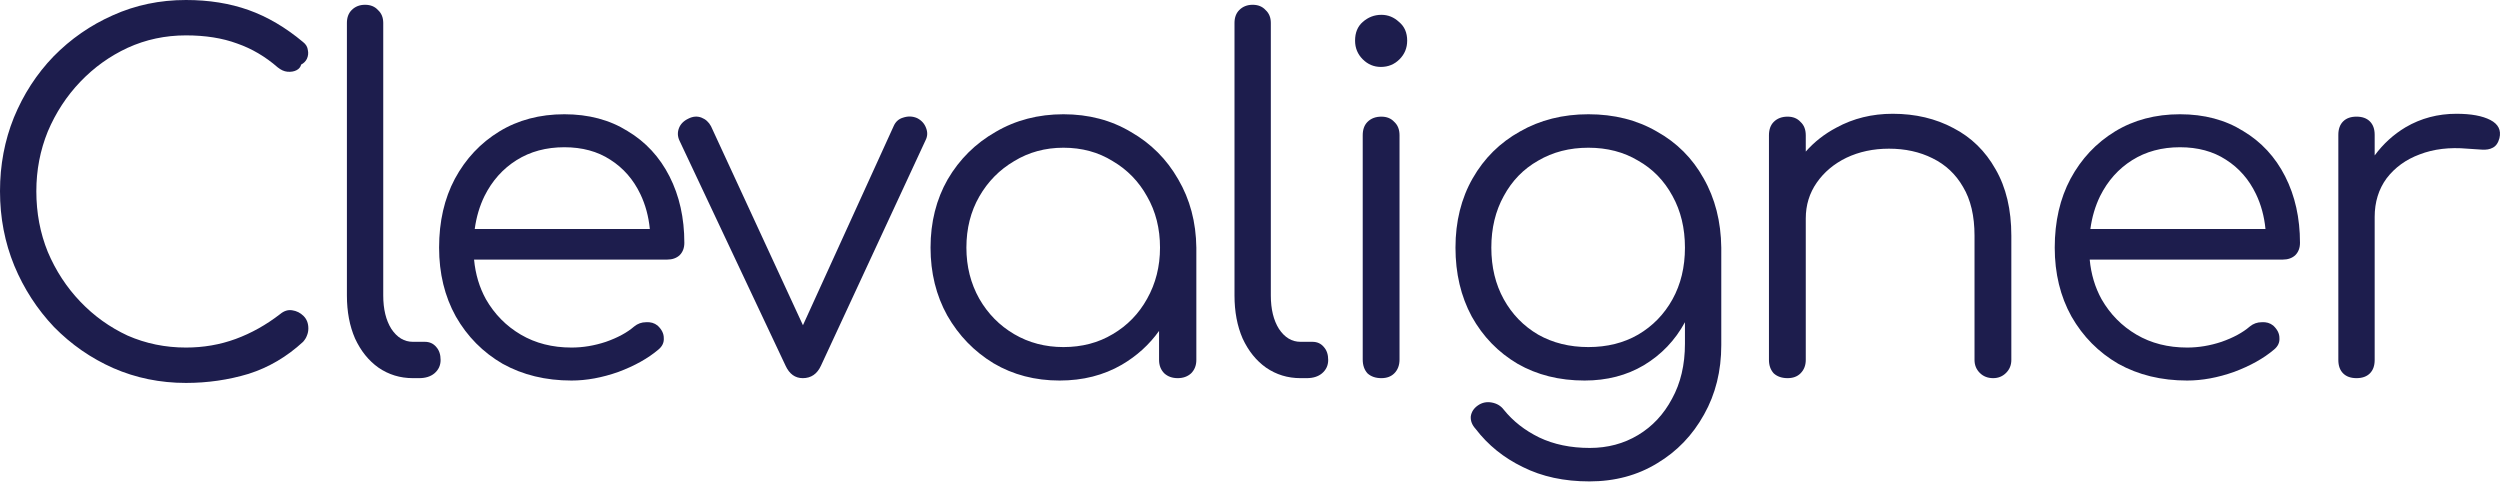
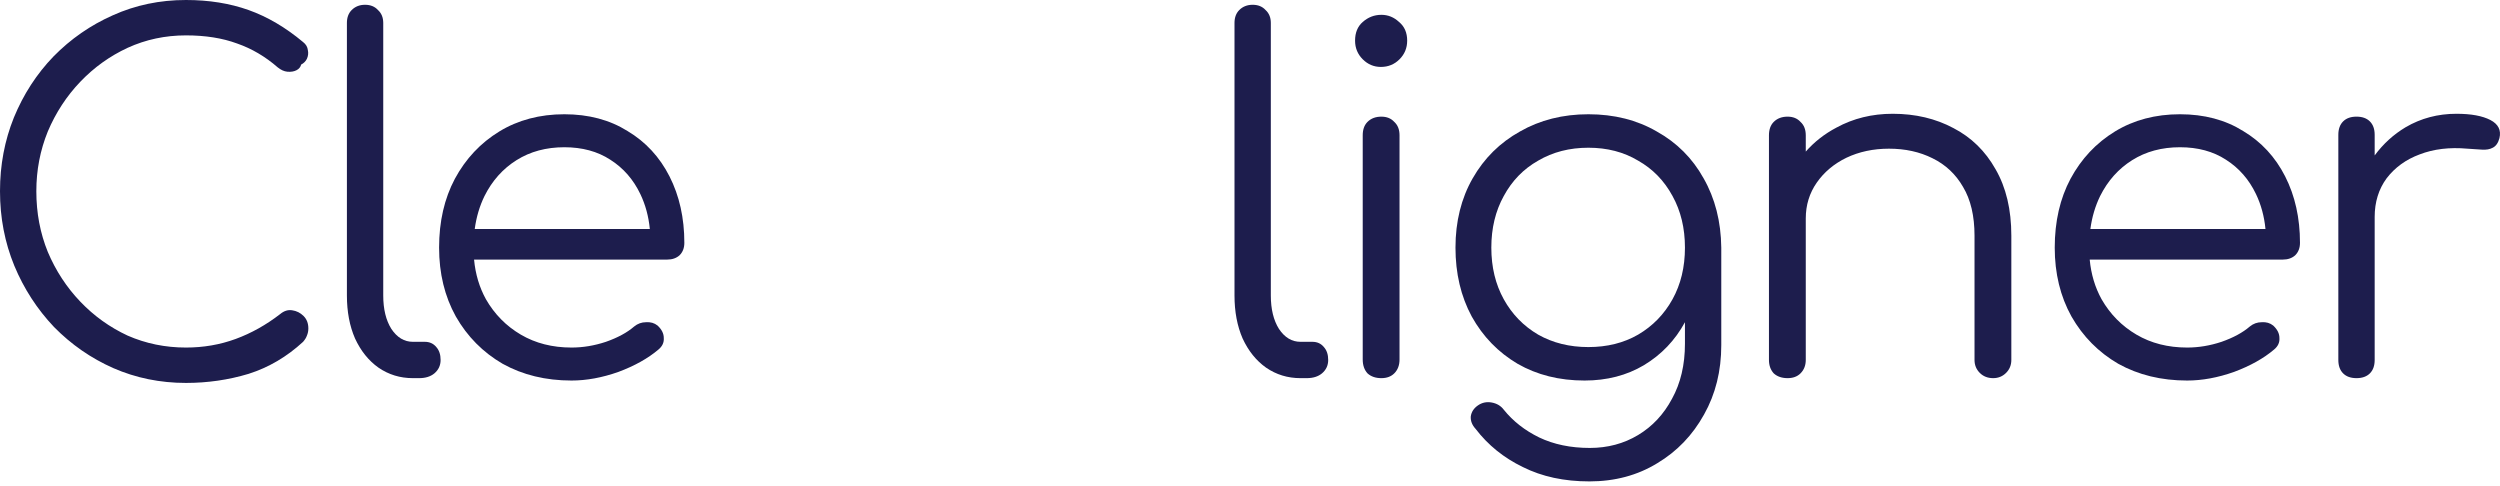
<svg xmlns="http://www.w3.org/2000/svg" width="350" height="68" viewBox="0 0 350 68" fill="none">
  <path d="M15.862 51.535C19.03 52.918 22.421 53.61 26.035 53.61C29.069 53.61 31.992 53.186 34.803 52.338C37.614 51.446 40.157 49.951 42.433 47.854C42.701 47.542 42.879 47.252 42.968 46.984C43.102 46.672 43.169 46.337 43.169 45.98C43.169 45.266 42.946 44.686 42.5 44.24C42.054 43.794 41.518 43.526 40.894 43.437C40.313 43.348 39.756 43.526 39.22 43.972C37.257 45.489 35.182 46.649 32.996 47.453C30.81 48.256 28.489 48.657 26.035 48.657C23.135 48.657 20.413 48.099 17.87 46.984C15.371 45.824 13.163 44.24 11.244 42.232C9.325 40.224 7.808 37.904 6.693 35.272C5.622 32.639 5.087 29.806 5.087 26.771C5.087 23.827 5.622 21.038 6.693 18.405C7.808 15.773 9.325 13.453 11.244 11.445C13.163 9.437 15.371 7.853 17.87 6.693C20.413 5.533 23.135 4.953 26.035 4.953C28.757 4.953 31.144 5.332 33.197 6.091C35.249 6.804 37.145 7.92 38.886 9.437C39.332 9.794 39.778 9.995 40.224 10.039C40.715 10.084 41.139 10.017 41.496 9.839C41.853 9.66 42.076 9.392 42.165 9.035C42.522 8.857 42.79 8.589 42.968 8.232C43.147 7.831 43.191 7.429 43.102 7.028C43.057 6.581 42.834 6.202 42.433 5.89C39.979 3.837 37.435 2.343 34.803 1.405C32.17 0.469 29.248 0 26.035 0C22.377 0 18.963 0.714 15.795 2.142C12.672 3.525 9.905 5.444 7.496 7.898C5.131 10.352 3.28 13.207 1.941 16.465C0.647 19.677 0 23.113 0 26.771C0 30.475 0.669 33.955 2.008 37.212C3.346 40.425 5.198 43.281 7.563 45.779C9.972 48.233 12.739 50.152 15.862 51.535Z" fill="#1D1D4D" />
  <path d="M57.803 52.941C56.018 52.941 54.412 52.45 52.984 51.468C51.601 50.487 50.508 49.126 49.705 47.386C48.946 45.646 48.567 43.638 48.567 41.362V3.213C48.567 2.454 48.79 1.852 49.236 1.406C49.727 0.915 50.352 0.669 51.11 0.669C51.869 0.669 52.471 0.915 52.917 1.406C53.408 1.852 53.654 2.454 53.654 3.213V41.362C53.654 43.281 54.033 44.842 54.791 46.047C55.594 47.252 56.598 47.854 57.803 47.854H59.476C60.146 47.854 60.681 48.1 61.083 48.59C61.484 49.037 61.685 49.639 61.685 50.398C61.685 51.156 61.395 51.781 60.815 52.272C60.279 52.718 59.566 52.941 58.673 52.941H57.803Z" fill="#1D1D4D" />
  <path d="M182.066 52.941C180.281 52.941 178.675 52.45 177.247 51.468C175.864 50.487 174.771 49.126 173.967 47.386C173.209 45.646 172.83 43.638 172.83 41.362V3.213C172.83 2.454 173.053 1.852 173.499 1.406C173.99 0.915 174.614 0.669 175.373 0.669C176.132 0.669 176.734 0.915 177.18 1.406C177.671 1.852 177.916 2.454 177.916 3.213V41.362C177.916 43.281 178.296 44.842 179.054 46.047C179.857 47.252 180.861 47.854 182.066 47.854H183.739C184.408 47.854 184.944 48.1 185.345 48.59C185.747 49.037 185.948 49.639 185.948 50.398C185.948 51.156 185.658 51.781 185.078 52.272C184.542 52.718 183.828 52.941 182.936 52.941H182.066Z" fill="#1D1D4D" />
  <path d="M191.45 52.271C191.941 52.717 192.588 52.941 193.391 52.941C194.15 52.941 194.752 52.717 195.198 52.271C195.689 51.78 195.934 51.133 195.934 50.33V18.941C195.934 18.138 195.689 17.513 195.198 17.067C194.752 16.576 194.15 16.331 193.391 16.331C192.588 16.331 191.941 16.576 191.45 17.067C191.004 17.513 190.781 18.138 190.781 18.941V50.33C190.781 51.133 191.004 51.78 191.45 52.271Z" fill="#1D1D4D" />
-   <path d="M190.781 8.299C191.495 9.013 192.343 9.37 193.324 9.37C194.35 9.37 195.221 9.013 195.934 8.299C196.648 7.585 197.005 6.715 197.005 5.689C197.005 4.573 196.626 3.703 195.868 3.079C195.154 2.409 194.328 2.075 193.391 2.075C192.41 2.075 191.539 2.409 190.781 3.079C190.067 3.703 189.71 4.573 189.71 5.689C189.71 6.715 190.067 7.585 190.781 8.299Z" fill="#1D1D4D" />
+   <path d="M190.781 8.299C191.495 9.013 192.343 9.37 193.324 9.37C194.35 9.37 195.221 9.013 195.934 8.299C196.648 7.585 197.005 6.715 197.005 5.689C197.005 4.573 196.626 3.703 195.868 3.079C195.154 2.409 194.328 2.075 193.391 2.075C192.41 2.075 191.539 2.409 190.781 3.079C190.067 3.703 189.71 4.573 189.71 5.689C189.71 6.715 190.067 7.585 190.781 8.299" fill="#1D1D4D" />
  <path d="M277.17 52.204C277.66 52.695 278.285 52.94 279.044 52.94C279.758 52.94 280.36 52.695 280.851 52.204C281.342 51.713 281.587 51.111 281.587 50.397V32.996C281.587 29.337 280.851 26.236 279.378 23.693C277.95 21.149 275.987 19.231 273.489 17.937C270.99 16.598 268.157 15.929 264.989 15.929C262.088 15.929 259.456 16.576 257.091 17.87C255.433 18.746 254.005 19.863 252.808 21.222V18.941C252.808 18.137 252.562 17.513 252.071 17.067C251.625 16.576 251.023 16.33 250.264 16.33C249.461 16.33 248.814 16.576 248.323 17.067C247.877 17.513 247.654 18.137 247.654 18.941V50.397C247.654 51.156 247.877 51.78 248.323 52.271C248.814 52.717 249.461 52.94 250.264 52.94C251.023 52.94 251.625 52.717 252.071 52.271C252.562 51.78 252.808 51.156 252.808 50.397V30.586C252.808 28.712 253.321 27.039 254.347 25.567C255.373 24.094 256.756 22.934 258.496 22.086C260.281 21.238 262.267 20.815 264.453 20.815C266.729 20.815 268.759 21.261 270.544 22.153C272.373 23.046 273.801 24.384 274.827 26.169C275.898 27.954 276.433 30.229 276.433 32.996V50.397C276.433 51.111 276.679 51.713 277.17 52.204Z" fill="#1D1D4D" />
  <path d="M332.454 50.397V30.385C332.454 28.288 333.012 26.481 334.127 24.964C335.287 23.447 336.827 22.332 338.745 21.618C340.708 20.859 342.939 20.591 345.438 20.815C346.197 20.859 346.866 20.904 347.446 20.948C348.071 20.993 348.584 20.904 348.985 20.681C349.431 20.458 349.744 20.012 349.922 19.342C350.19 18.227 349.766 17.379 348.651 16.799C347.535 16.219 345.951 15.929 343.899 15.929C341.311 15.929 338.946 16.553 336.804 17.803C335.105 18.815 333.655 20.135 332.454 21.762V18.874C332.454 18.07 332.231 17.446 331.785 17C331.338 16.553 330.714 16.33 329.911 16.33C329.107 16.33 328.483 16.553 328.037 17C327.59 17.446 327.367 18.07 327.367 18.874V50.397C327.367 51.2 327.59 51.825 328.037 52.271C328.483 52.717 329.107 52.94 329.911 52.94C330.714 52.94 331.338 52.717 331.785 52.271C332.231 51.825 332.454 51.2 332.454 50.397Z" fill="#1D1D4D" />
  <path fill-rule="evenodd" clip-rule="evenodd" d="M306.202 53.275C302.588 53.275 299.376 52.494 296.565 50.933C293.798 49.326 291.612 47.118 290.006 44.307C288.444 41.496 287.663 38.283 287.663 34.669C287.663 31.01 288.399 27.798 289.872 25.031C291.389 22.22 293.464 20.012 296.096 18.405C298.729 16.799 301.763 15.996 305.198 15.996C308.59 15.996 311.534 16.777 314.033 18.338C316.576 19.855 318.54 21.975 319.923 24.697C321.306 27.418 321.998 30.519 321.998 34C321.998 34.714 321.775 35.294 321.328 35.74C320.882 36.141 320.302 36.342 319.588 36.342H292.559C292.751 38.389 293.306 40.24 294.222 41.897C295.427 43.994 297.056 45.645 299.108 46.85C301.16 48.055 303.525 48.657 306.202 48.657C307.809 48.657 309.415 48.389 311.021 47.854C312.672 47.274 313.988 46.56 314.97 45.712C315.461 45.311 316.019 45.11 316.643 45.11C317.268 45.065 317.803 45.221 318.25 45.578C318.83 46.114 319.12 46.694 319.12 47.319C319.164 47.943 318.919 48.479 318.383 48.925C316.911 50.174 315.037 51.223 312.761 52.07C310.486 52.874 308.3 53.275 306.202 53.275ZM294.021 27.441C293.336 28.841 292.88 30.38 292.652 32.059H317.166C316.994 30.289 316.552 28.661 315.84 27.173C314.859 25.12 313.453 23.514 311.624 22.354C309.839 21.194 307.697 20.614 305.198 20.614C302.655 20.614 300.424 21.216 298.506 22.421C296.587 23.626 295.092 25.299 294.021 27.441Z" fill="#1D1D4D" />
  <path fill-rule="evenodd" clip-rule="evenodd" d="M221.838 53.275C218.313 53.275 215.189 52.494 212.468 50.933C209.746 49.326 207.604 47.118 206.042 44.307C204.525 41.496 203.767 38.283 203.767 34.669C203.767 31.01 204.57 27.775 206.176 24.964C207.783 22.153 209.991 19.967 212.802 18.405C215.613 16.799 218.804 15.996 222.373 15.996C225.987 15.996 229.177 16.799 231.944 18.405C234.755 19.967 236.941 22.153 238.503 24.964C240.109 27.775 240.935 31.01 240.979 34.669V48.322C240.979 51.937 240.176 55.172 238.57 58.027C236.964 60.927 234.777 63.203 232.011 64.854C229.244 66.549 226.076 67.397 222.507 67.397C218.982 67.397 215.881 66.728 213.204 65.389C210.527 64.095 208.318 62.311 206.578 60.035C206.087 59.499 205.864 58.919 205.909 58.295C205.998 57.67 206.332 57.157 206.912 56.755C207.493 56.354 208.14 56.22 208.853 56.354C209.567 56.488 210.125 56.822 210.527 57.358C211.821 58.964 213.472 60.258 215.479 61.24C217.532 62.221 219.897 62.712 222.574 62.712C225.073 62.712 227.326 62.11 229.334 60.905C231.342 59.7 232.925 58.005 234.086 55.819C235.29 53.632 235.893 51.066 235.893 48.122V45.11C234.509 47.653 232.591 49.661 230.137 51.133C227.727 52.561 224.961 53.275 221.838 53.275ZM222.373 48.59C225.006 48.59 227.326 48.01 229.334 46.85C231.386 45.645 232.992 43.994 234.153 41.897C235.313 39.8 235.893 37.391 235.893 34.669C235.893 31.947 235.313 29.538 234.153 27.441C232.992 25.299 231.386 23.648 229.334 22.488C227.326 21.283 225.006 20.681 222.373 20.681C219.741 20.681 217.398 21.283 215.346 22.488C213.293 23.648 211.687 25.299 210.527 27.441C209.367 29.538 208.786 31.947 208.786 34.669C208.786 37.391 209.367 39.8 210.527 41.897C211.687 43.994 213.293 45.645 215.346 46.85C217.398 48.01 219.741 48.59 222.373 48.59Z" fill="#1D1D4D" />
-   <path fill-rule="evenodd" clip-rule="evenodd" d="M139.11 50.866C141.832 52.472 144.911 53.275 148.347 53.275C151.604 53.275 154.504 52.539 157.047 51.066C159.159 49.829 160.899 48.249 162.268 46.329V50.397C162.268 51.156 162.513 51.78 163.004 52.271C163.495 52.717 164.12 52.941 164.878 52.941C165.637 52.941 166.261 52.717 166.752 52.271C167.243 51.78 167.488 51.156 167.488 50.397V34.669C167.444 31.099 166.596 27.909 164.945 25.098C163.339 22.287 161.13 20.078 158.319 18.472C155.553 16.821 152.407 15.996 148.882 15.996C145.357 15.996 142.189 16.821 139.378 18.472C136.567 20.078 134.336 22.287 132.685 25.098C131.079 27.909 130.276 31.099 130.276 34.669C130.276 38.194 131.057 41.362 132.618 44.173C134.225 46.984 136.389 49.215 139.11 50.866ZM155.776 46.783C153.768 47.988 151.47 48.59 148.882 48.59C146.339 48.59 144.041 47.988 141.988 46.783C139.936 45.578 138.307 43.927 137.103 41.83C135.898 39.689 135.296 37.301 135.296 34.669C135.296 31.992 135.898 29.605 137.103 27.508C138.307 25.41 139.936 23.76 141.988 22.555C144.041 21.305 146.339 20.681 148.882 20.681C151.47 20.681 153.768 21.305 155.776 22.555C157.828 23.76 159.435 25.41 160.595 27.508C161.799 29.605 162.402 31.992 162.402 34.669C162.402 37.301 161.799 39.689 160.595 41.83C159.435 43.927 157.828 45.578 155.776 46.783Z" fill="#1D1D4D" />
-   <path d="M112.39 52.941C111.319 52.941 110.516 52.361 109.98 51.2L95.122 19.677C94.854 19.097 94.832 18.517 95.055 17.937C95.278 17.357 95.724 16.911 96.394 16.598C97.018 16.286 97.621 16.241 98.201 16.464C98.781 16.688 99.227 17.089 99.539 17.669L112.413 45.533L125.106 17.669C125.374 17.044 125.82 16.643 126.445 16.464C127.114 16.241 127.761 16.264 128.386 16.531C129.01 16.844 129.434 17.312 129.657 17.937C129.88 18.517 129.858 19.075 129.59 19.61L114.933 51.2C114.397 52.361 113.55 52.941 112.39 52.941Z" fill="#1D1D4D" />
  <path fill-rule="evenodd" clip-rule="evenodd" d="M70.375 50.933C73.186 52.494 76.398 53.275 80.013 53.275C82.11 53.275 84.296 52.874 86.572 52.07C88.847 51.223 90.721 50.174 92.194 48.925C92.729 48.479 92.975 47.943 92.93 47.319C92.93 46.694 92.64 46.114 92.06 45.578C91.614 45.221 91.078 45.065 90.454 45.11C89.829 45.11 89.271 45.311 88.78 45.712C87.799 46.56 86.483 47.274 84.832 47.854C83.225 48.389 81.619 48.657 80.013 48.657C77.335 48.657 74.971 48.055 72.918 46.85C70.866 45.645 69.237 43.994 68.032 41.897C67.116 40.24 66.561 38.389 66.369 36.342H93.398C94.112 36.342 94.692 36.141 95.139 35.74C95.585 35.294 95.808 34.714 95.808 34C95.808 30.519 95.116 27.418 93.733 24.697C92.35 21.975 90.387 19.855 87.843 18.338C85.345 16.777 82.4 15.996 79.009 15.996C75.573 15.996 72.539 16.799 69.906 18.405C67.274 20.012 65.199 22.22 63.682 25.031C62.21 27.798 61.473 31.01 61.473 34.669C61.473 38.283 62.254 41.496 63.816 44.307C65.422 47.118 67.609 49.326 70.375 50.933ZM66.462 32.059C66.69 30.38 67.147 28.841 67.832 27.441C68.903 25.299 70.397 23.626 72.316 22.421C74.234 21.216 76.466 20.614 79.009 20.614C81.507 20.614 83.649 21.194 85.434 22.354C87.263 23.514 88.669 25.12 89.65 27.173C90.362 28.661 90.804 30.289 90.976 32.059H66.462Z" fill="#1D1D4D" />
</svg>